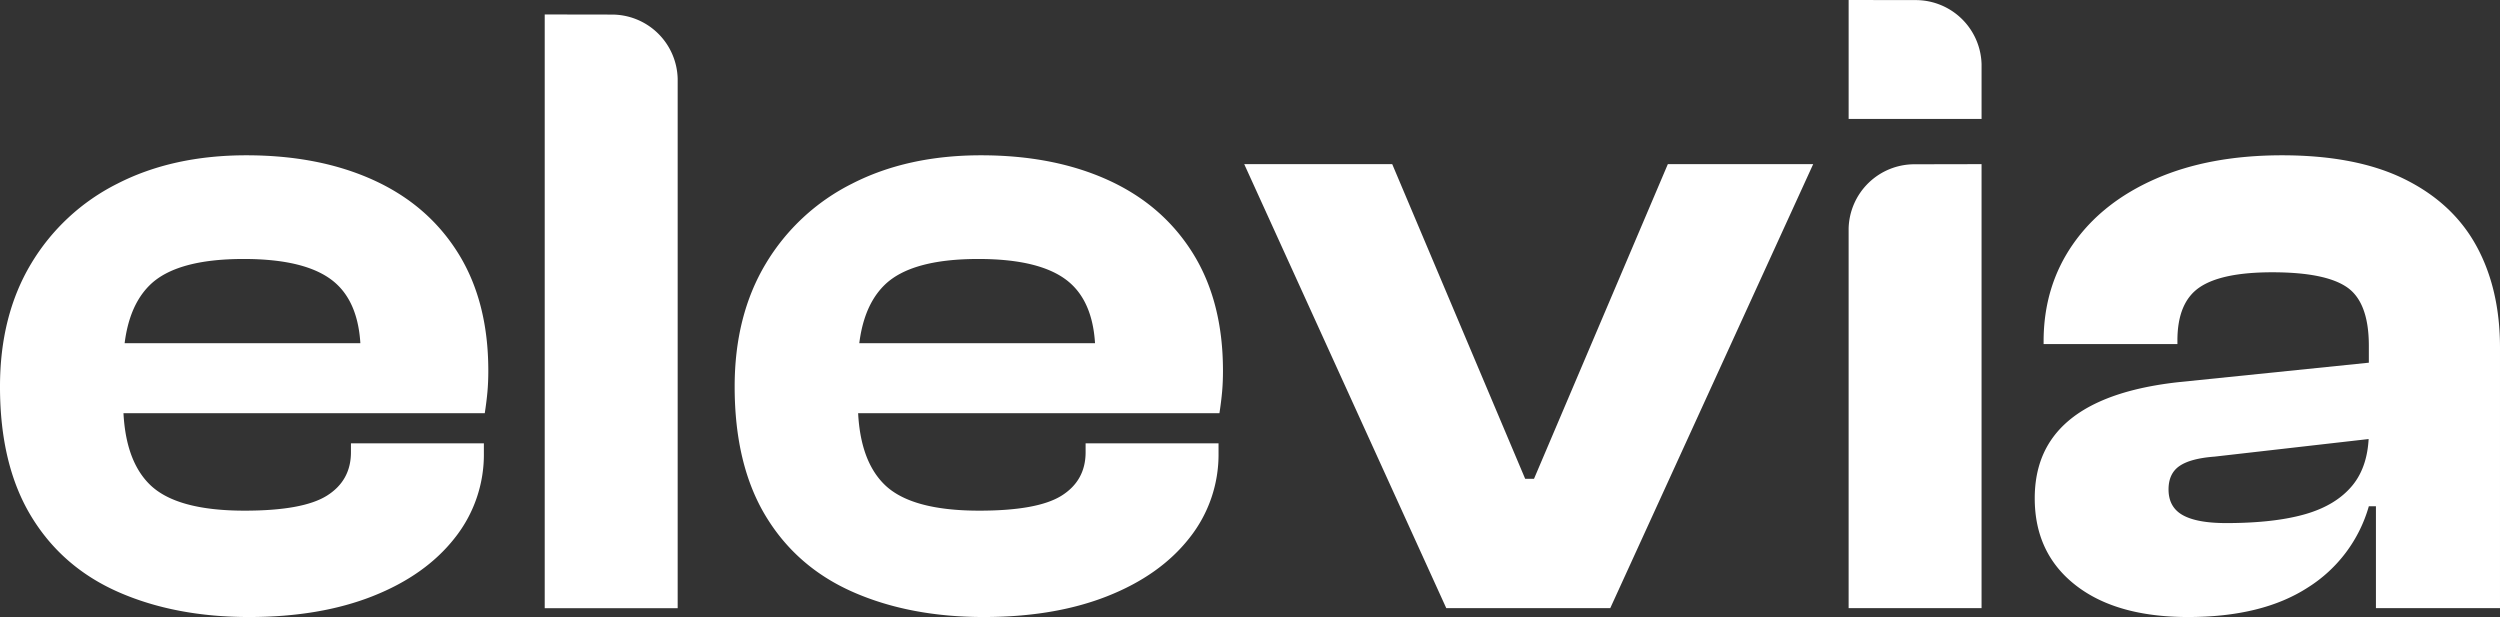
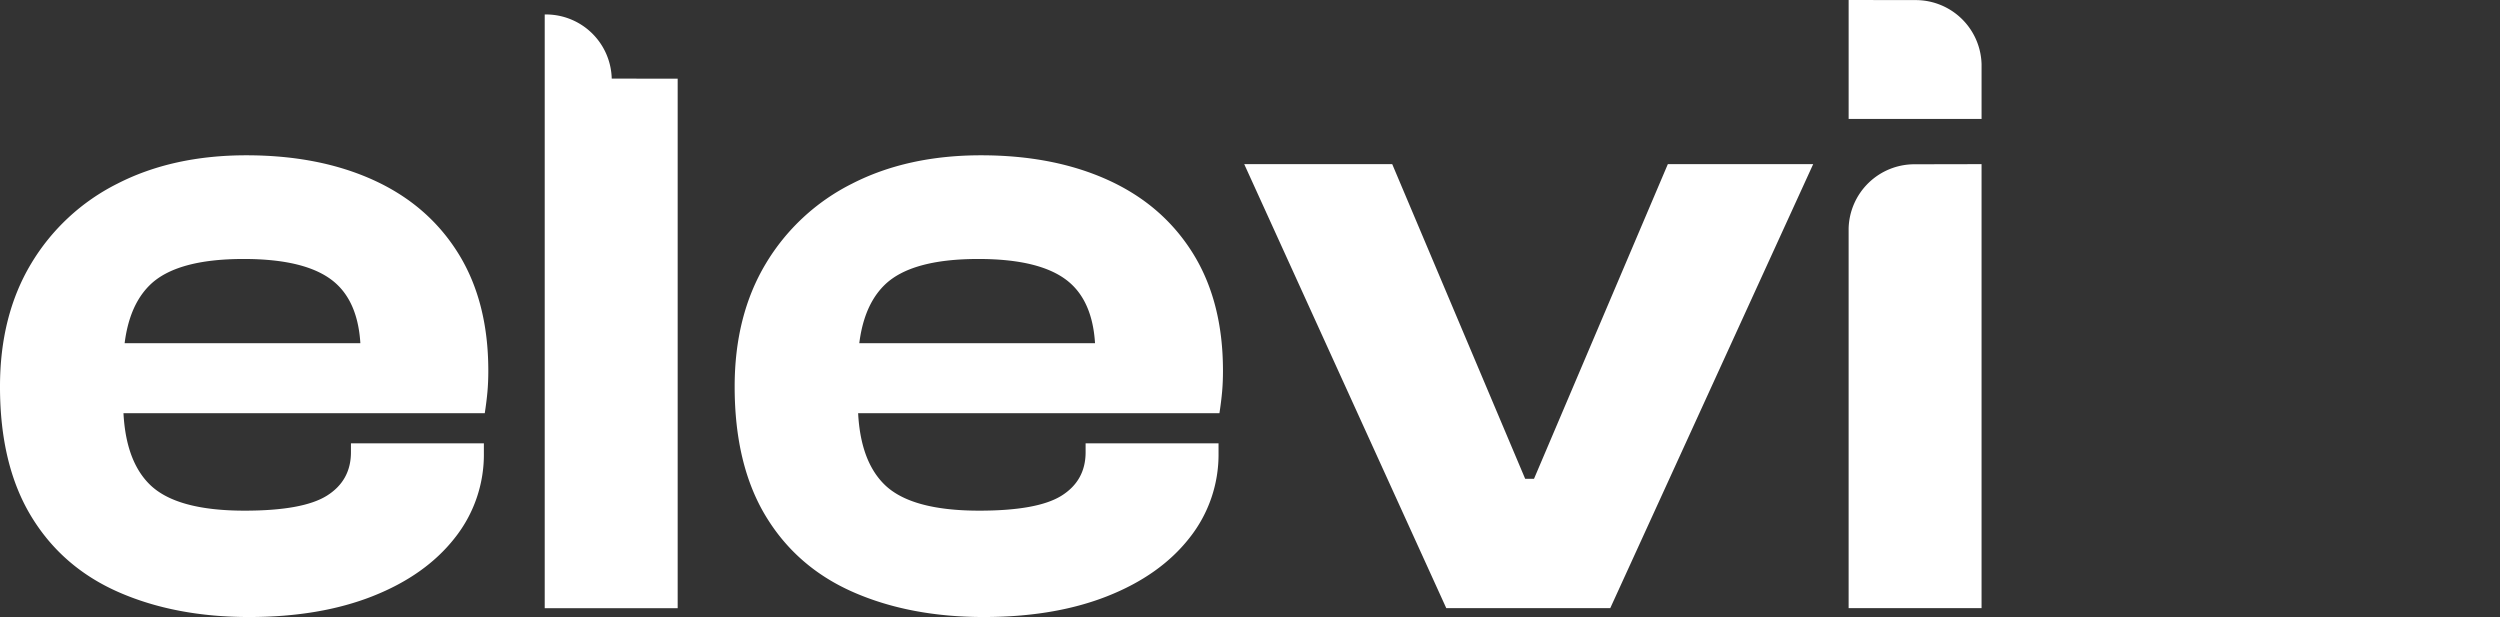
<svg xmlns="http://www.w3.org/2000/svg" width="1135.931" height="280.356" viewBox="0 0 1135.931 280.356">
  <rect x="0" y="0" width="1135.931" height="280.356" fill="#333333" stroke="none" />
  <g id="Grupo_141419" data-name="Grupo 141419" transform="translate(-1004.569 941.799)">
    <path id="Trazado_16177" data-name="Trazado 16177" d="M299.439,250.6q-33.427,0-59.194-11.274t-39.865-34.63q-14.1-23.349-14.092-58.789,0-32.211,14.092-55.774A95.365,95.365,0,0,1,239.642,53.69q25.16-12.88,58.59-12.885,33.012,0,57.784,11.276T394.47,85.3q13.686,21.951,13.692,53.354,0,5.238-.4,9.664t-1.209,9.664h-181.2v-31.81H363.867L350.176,145.9V131q0-22.952-12.483-33.019t-40.67-10.067q-30.607,0-42.683,11.877t-12.08,37.652v15.3q0,25.776,12.08,37.652t43.086,11.877q26.577,0,37.449-6.846T345.747,175.7v-4.026h60.4V176.1a60.864,60.864,0,0,1-13.288,38.658q-13.29,16.914-37.248,26.374T299.439,250.6" transform="translate(818.281 -912.042)" fill="#fff" />
-     <path id="Trazado_16178" data-name="Trazado 16178" d="M367.271,38.819V279.4H306.858V9.633h.583l29.964.049a29.884,29.884,0,0,1,29.866,29.137" transform="translate(945.214 -944.859)" fill="#fff" />
+     <path id="Trazado_16178" data-name="Trazado 16178" d="M367.271,38.819V279.4H306.858V9.633h.583a29.884,29.884,0,0,1,29.866,29.137" transform="translate(945.214 -944.859)" fill="#fff" />
    <path id="Trazado_16179" data-name="Trazado 16179" d="M462.053,250.6q-33.427,0-59.194-11.274t-39.865-34.63Q348.9,181.345,348.9,145.9q0-32.211,14.092-55.774A95.365,95.365,0,0,1,402.256,53.69q25.16-12.88,58.59-12.885,33.012,0,57.783,11.276T557.085,85.3q13.686,21.951,13.692,53.354,0,5.238-.4,9.664t-1.209,9.664H387.96v-31.81H526.482L512.79,145.9V131q0-22.952-12.483-33.019t-40.67-10.067q-30.606,0-42.683,11.877t-12.081,37.652v15.3q0,25.776,12.081,37.652t43.085,11.877q26.576,0,37.449-6.846T508.362,175.7v-4.026h60.4V176.1a60.864,60.864,0,0,1-13.288,38.658q-13.29,16.914-37.247,26.374T462.053,250.6" transform="translate(989.477 -912.042)" fill="#fff" />
    <path id="Trazado_16180" data-name="Trazado 16180" d="M628,244.508H553.5L461.693,42.767H528.94l60.4,142.951h4.025l60.8-142.951h66.04Z" transform="translate(1108.22 -909.976)" fill="#fff" />
    <path id="Trazado_16181" data-name="Trazado 16181" d="M595.475,6.431h.565L626,6.474a29.924,29.924,0,0,1,29.875,29.139V60.485h-60.4Z" transform="translate(1249.063 -948.23)" fill="#fff" />
    <path id="Trazado_16182" data-name="Trazado 16182" d="M655.873,42.763V244.5h-60.4V71.956a29.909,29.909,0,0,1,29.885-29.133l29.946-.06Z" transform="translate(1249.06 -909.98)" fill="#fff" />
-     <path id="Trazado_16183" data-name="Trazado 16183" d="M706.33,250.6q-32.618,0-51.14-14.495t-18.522-39.465q0-15.294,7.248-26.173T665.66,152.95q14.494-6.642,36.241-9.059l90.6-9.262v34.63l-74.092,8.457q-10.872.81-15.907,4.227t-5.033,10.67q0,8.061,6.444,11.678t19.731,3.623q21.745,0,35.837-4.026T781.026,190.8q7.445-9.062,7.45-24.362l5.637-.4v34.228h-5.637a64.323,64.323,0,0,1-27.583,36.843q-20.745,13.5-54.563,13.489m141.742-4.026H791.7V198.655l-3.221-.8v-70.47q0-19.725-9.865-26.575T744.584,93.96q-22.952,0-33.019,6.846T701.5,124.965v1.611h-60.8v-1.209q0-24.96,13.287-44.092t37.65-29.8q24.359-10.663,57.382-10.67,33.824,0,55.771,10.872T837.4,82.08q10.663,19.537,10.67,46.105Z" transform="translate(1292.428 -912.042)" fill="#fff" />
  </g>
</svg>